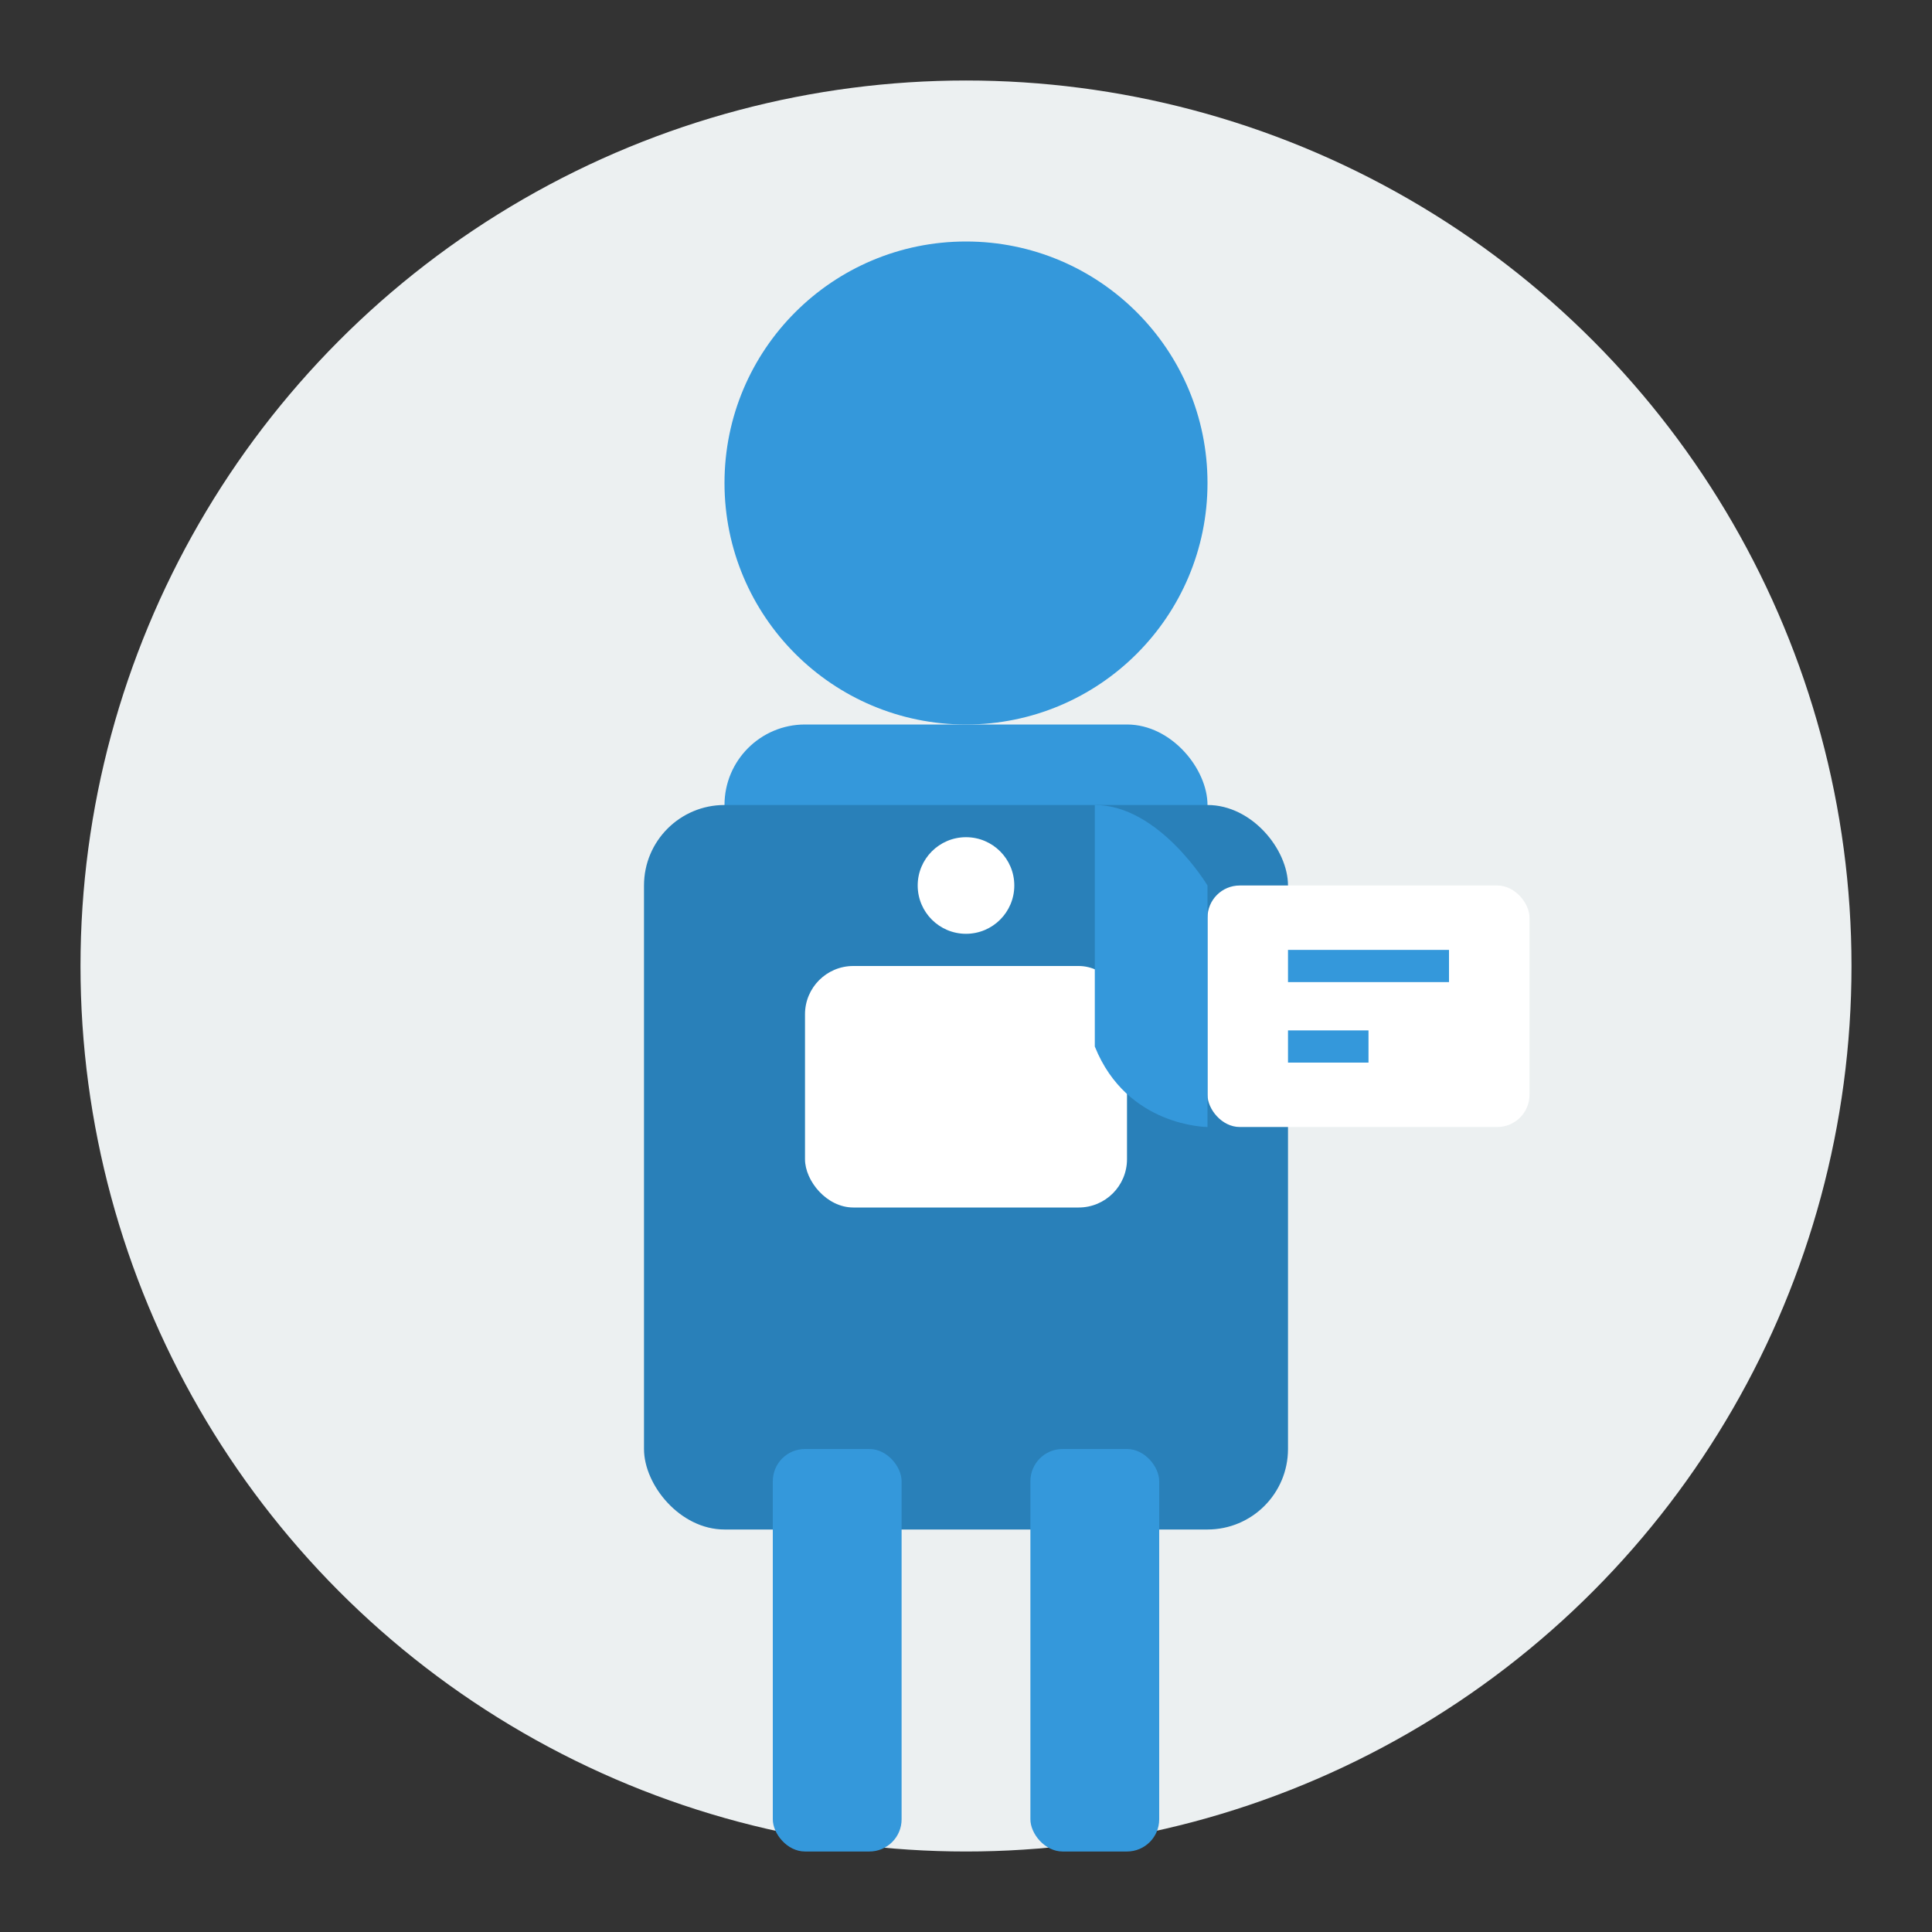
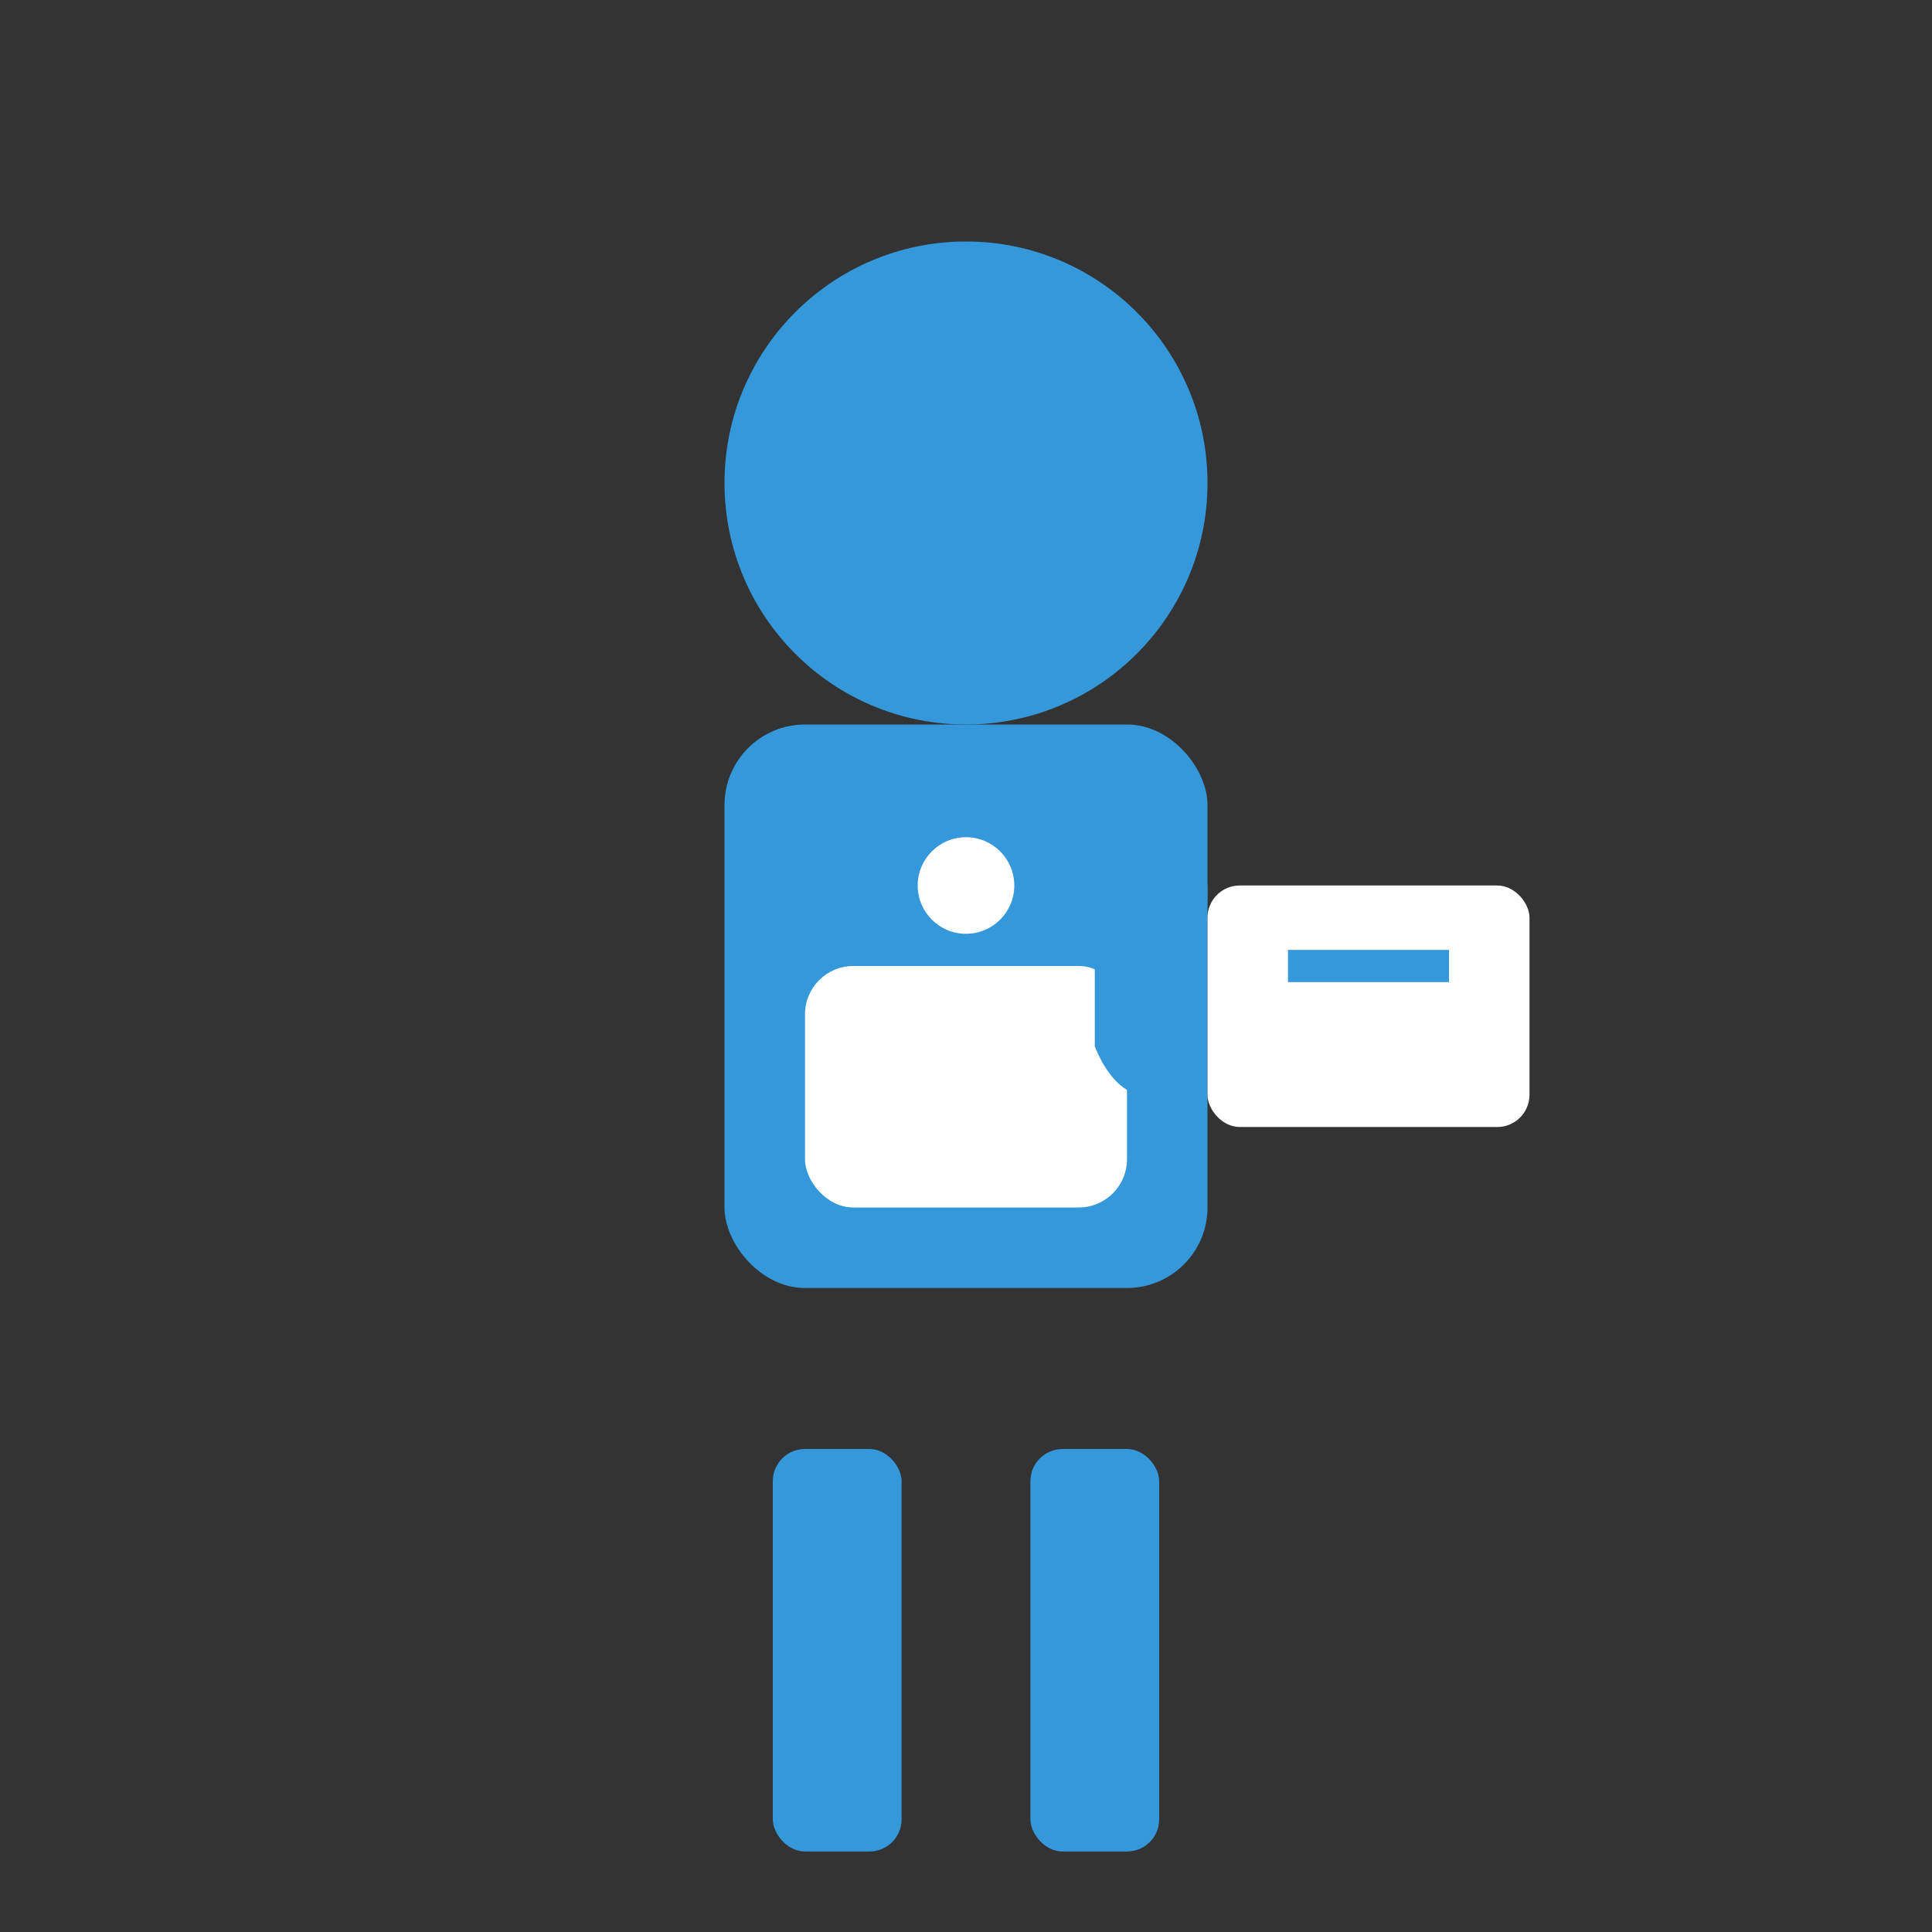
<svg xmlns="http://www.w3.org/2000/svg" width="120" height="120" viewBox="0 0 120 120">
  <rect x="0" y="0" width="120" height="120" fill="#333333" stroke="none" />
  <style>
    .bg { fill: #ecf0f1; }
    .icon-color { fill: #3498db; }
    .icon-accent { fill: #2980b9; }
    .icon-detail { fill: #ffffff; }
  </style>
-   <circle class="bg" cx="60" cy="60" r="55" />
  <g transform="translate(60, 55)">
    <circle class="icon-color" cx="0" cy="-25" r="15" />
    <rect class="icon-color" x="-15" y="-10" width="30" height="35" rx="5" ry="5" />
-     <rect class="icon-accent" x="-20" y="-5" width="40" height="45" rx="5" ry="5" />
    <rect class="icon-detail" x="-10" y="5" width="20" height="15" rx="3" ry="3" />
    <circle class="icon-detail" cx="0" cy="0" r="3" />
    <rect class="icon-color" x="-12" y="35" width="8" height="25" rx="2" ry="2" />
    <rect class="icon-color" x="4" y="35" width="8" height="25" rx="2" ry="2" />
    <rect class="icon-detail" x="15" y="0" width="20" height="15" rx="2" ry="2" />
    <line x1="20" y1="5" x2="30" y2="5" stroke="#3498db" stroke-width="2" />
-     <line x1="20" y1="10" x2="25" y2="10" stroke="#3498db" stroke-width="2" />
-     <path class="icon-color" d="M8,-5 C12,-5 15,0 15,0 L15,15 C15,15 10,15 8,10 Z" />
+     <path class="icon-color" d="M8,-5 C12,-5 15,0 15,0 C15,15 10,15 8,10 Z" />
  </g>
</svg>